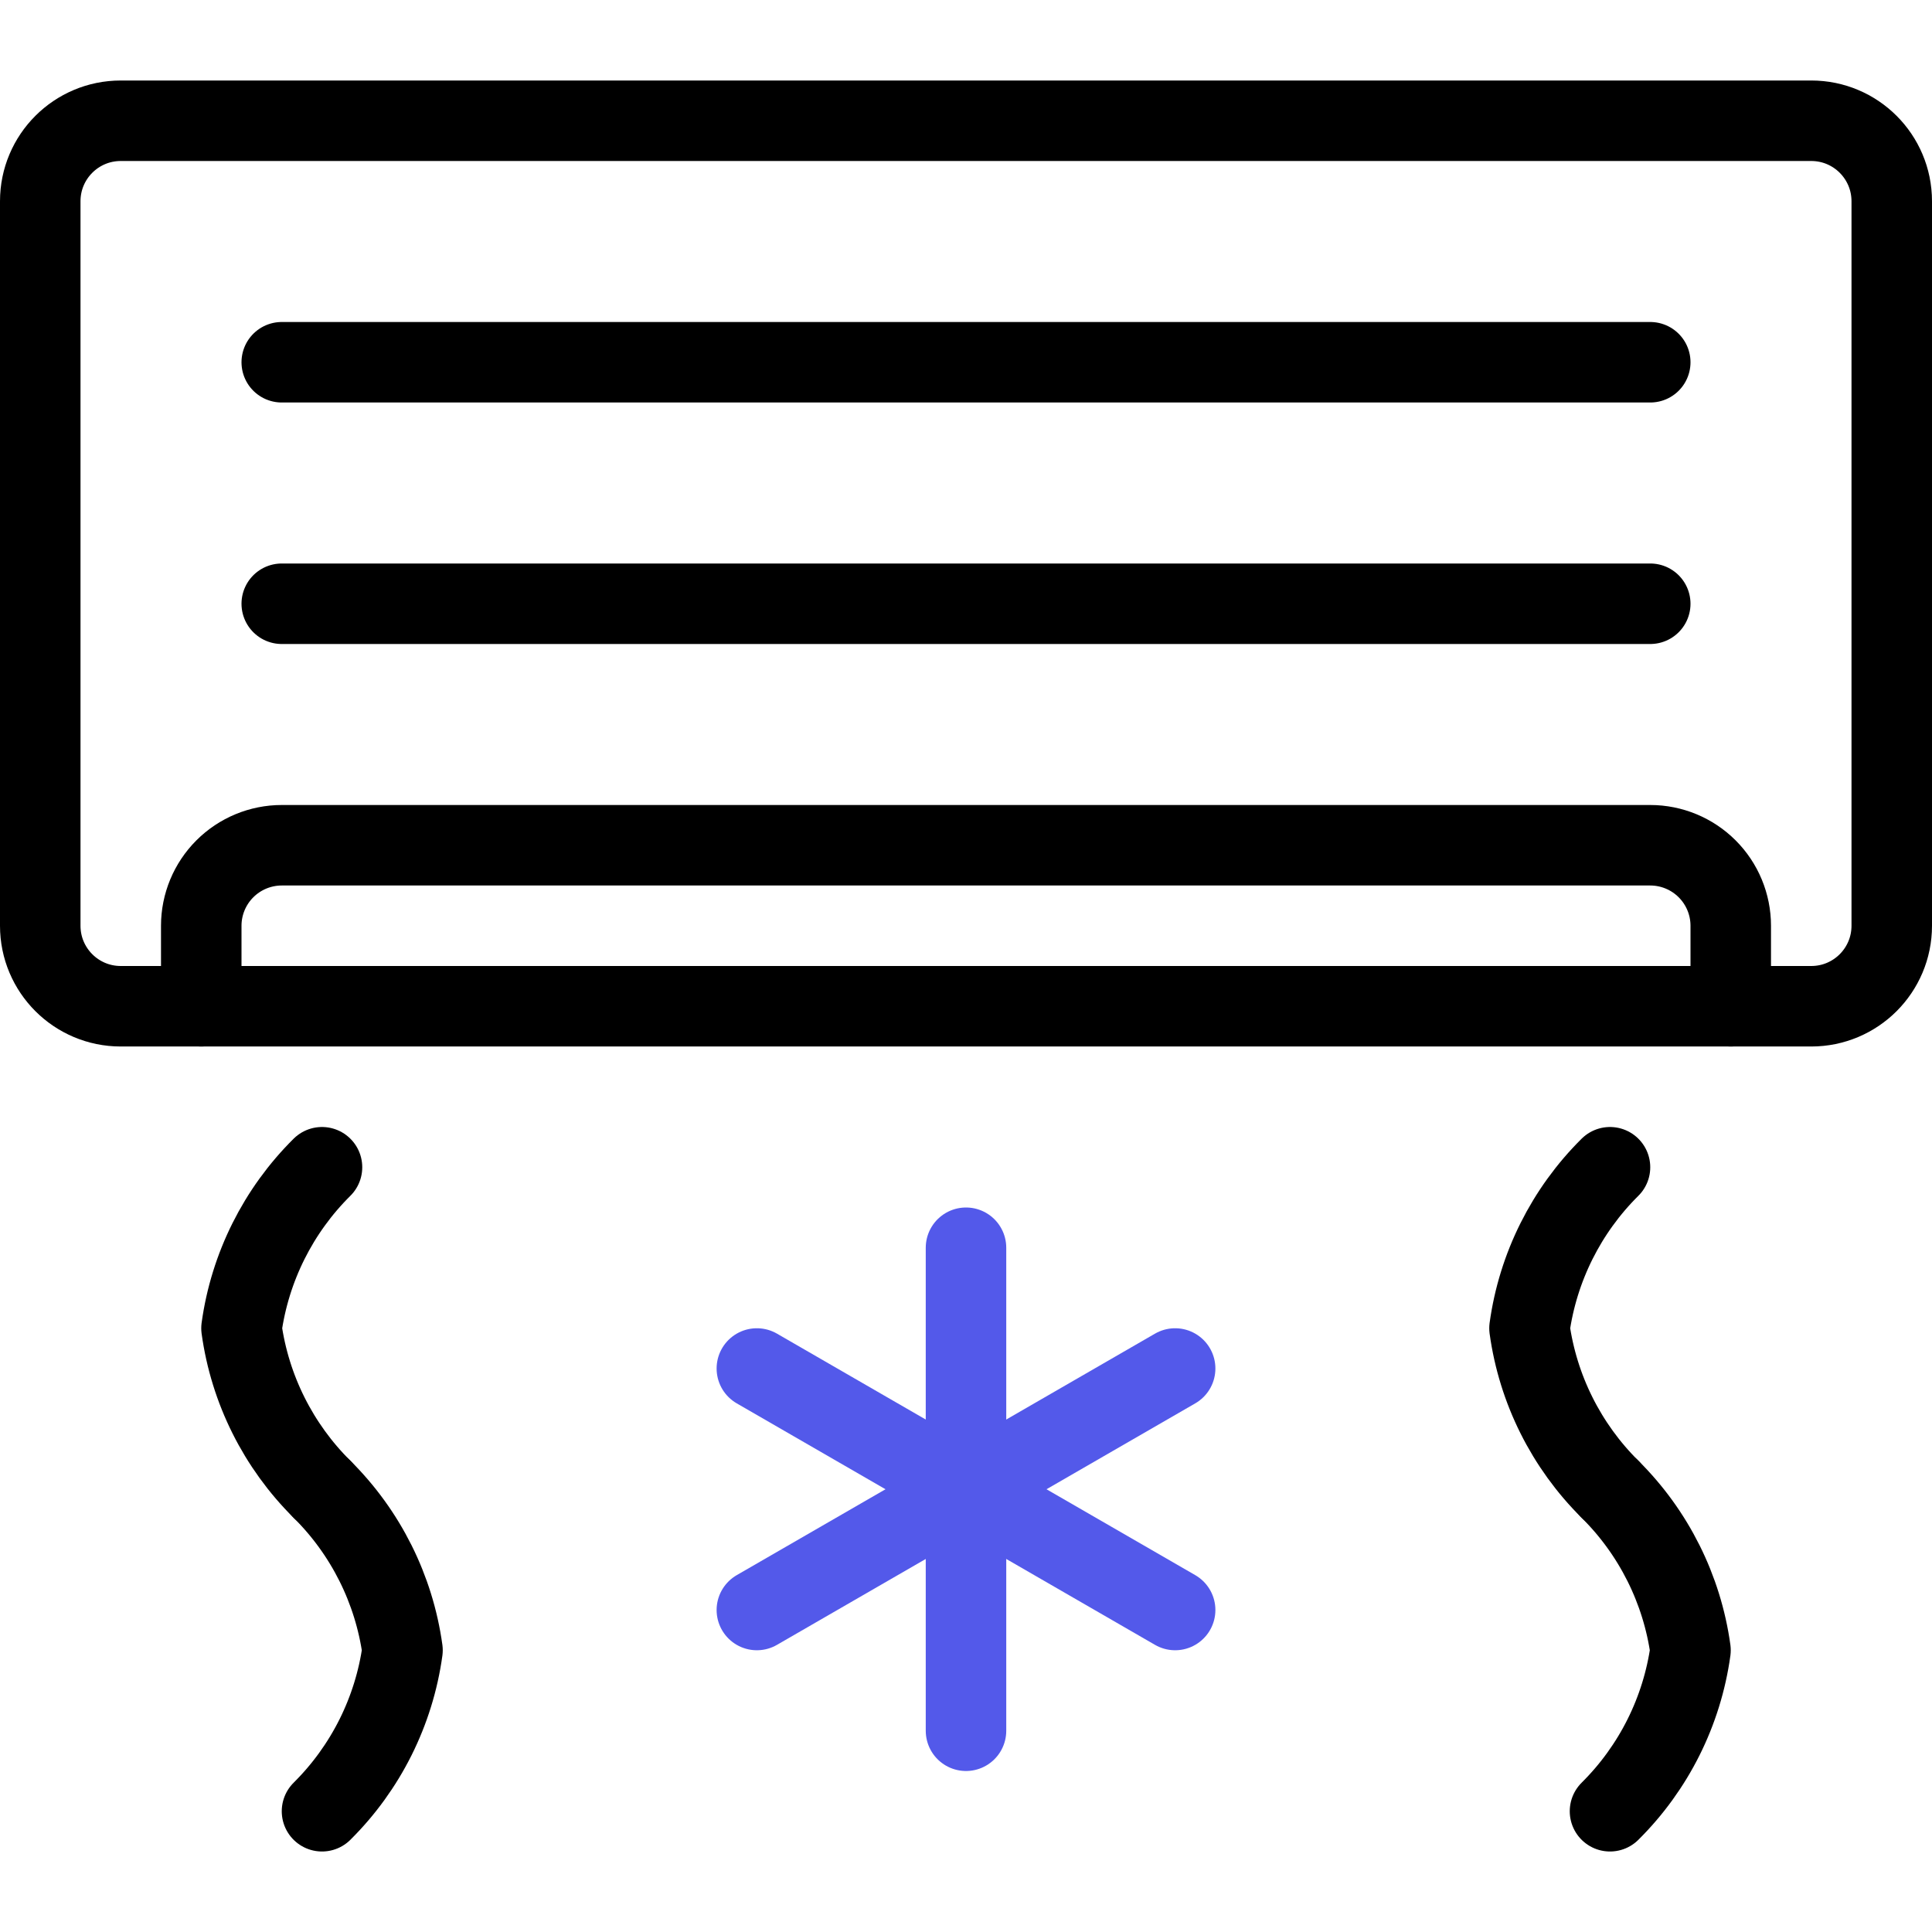
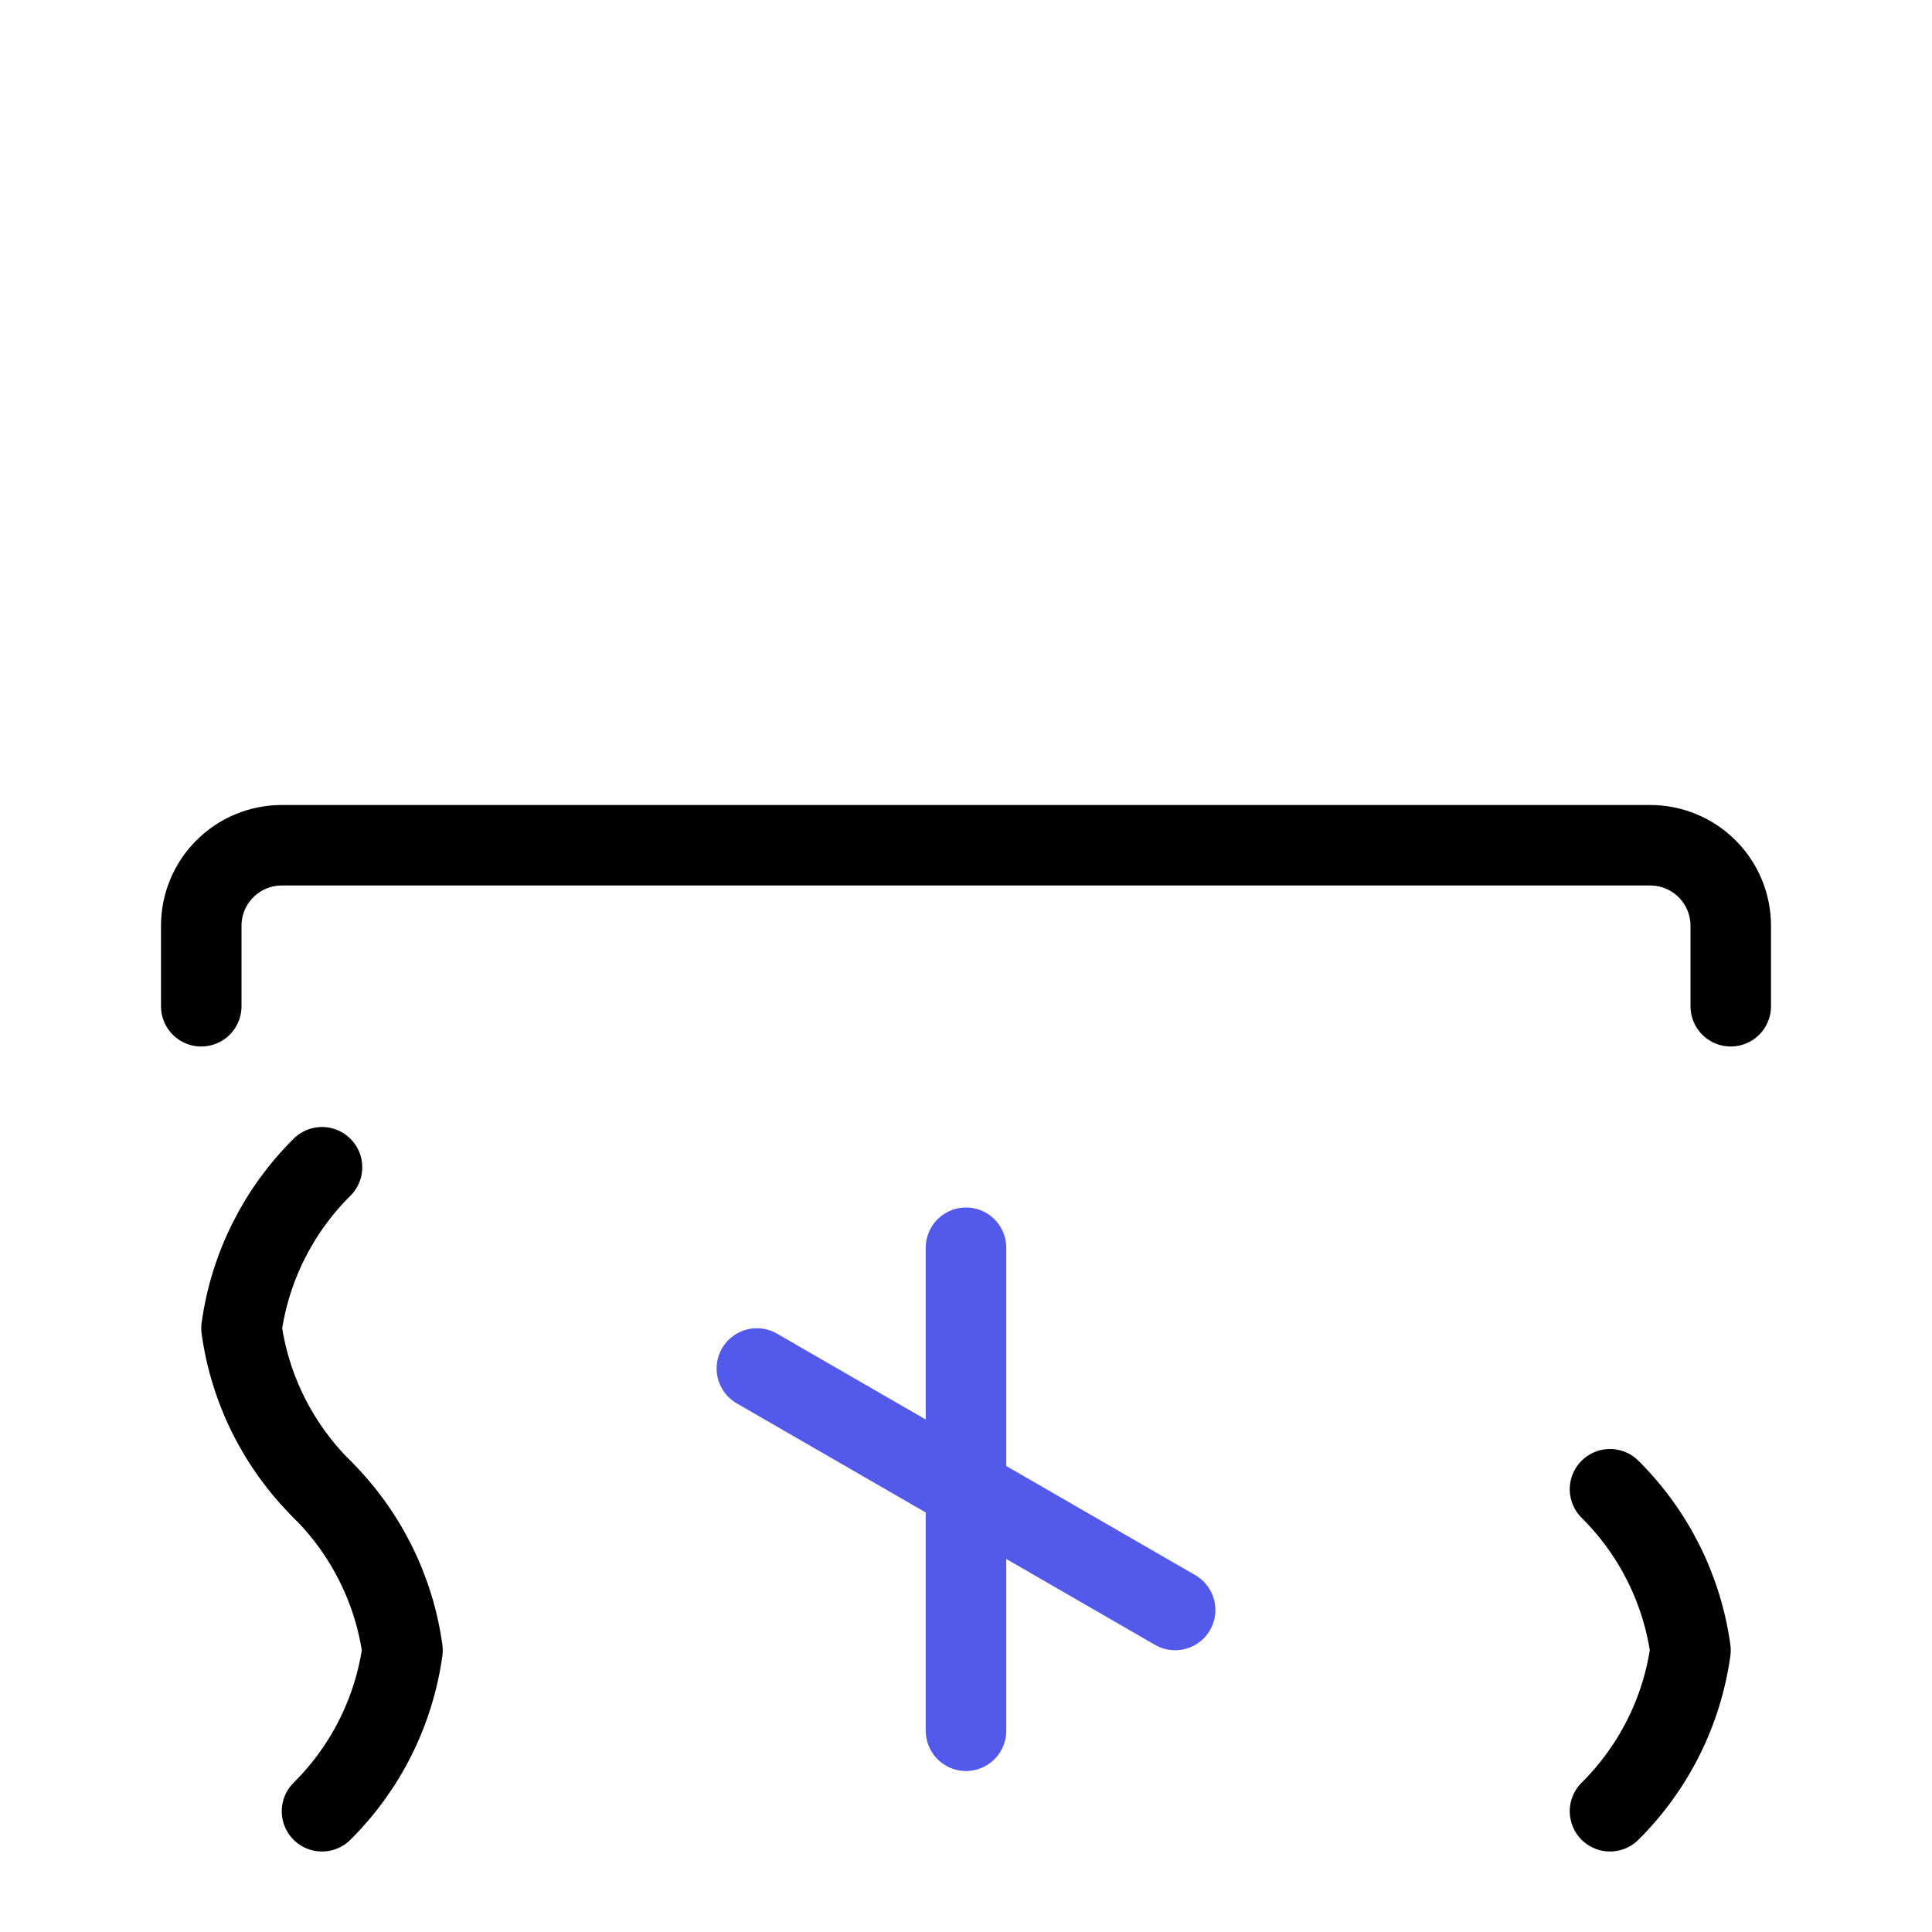
<svg xmlns="http://www.w3.org/2000/svg" width="48" height="48" viewBox="0 0 48 48" fill="none">
  <g id="Ac Cool">
-     <path id="Vector" d="M45 3H3C1.895 3 1 3.895 1 5V23C1 24.105 1.895 25 3 25H45C46.105 25 47 24.105 47 23V5C47 3.895 46.105 3 45 3Z" stroke="black" stroke-width="2" stroke-linecap="round" stroke-linejoin="round" />
    <path id="Vector_2" d="M5 25V23C5 22.47 5.211 21.961 5.586 21.586C5.961 21.211 6.47 21 7 21H41C41.53 21 42.039 21.211 42.414 21.586C42.789 21.961 43 22.47 43 23V25" stroke="black" stroke-width="2" stroke-linecap="round" stroke-linejoin="round" />
-     <path id="Vector_3" d="M7 9H41" stroke="black" stroke-width="2" stroke-linecap="round" stroke-linejoin="round" />
-     <path id="Vector_4" d="M7 15H41" stroke="black" stroke-width="2" stroke-linecap="round" stroke-linejoin="round" />
    <path id="Vector_5" d="M8 29C6.913 30.078 6.21 31.483 6 33C6.21 34.517 6.913 35.922 8 37" stroke="black" stroke-width="2" stroke-linecap="round" stroke-linejoin="round" />
    <path id="Vector_6" d="M8 45C9.087 43.922 9.79 42.517 10 41C9.79 39.483 9.087 38.078 8 37" stroke="black" stroke-width="2" stroke-linecap="round" stroke-linejoin="round" />
-     <path id="Vector_7" d="M40 29C38.913 30.078 38.21 31.483 38 33C38.21 34.517 38.913 35.922 40 37" stroke="black" stroke-width="2" stroke-linecap="round" stroke-linejoin="round" />
    <path id="Vector_8" d="M40 45C41.087 43.922 41.79 42.517 42 41C41.79 39.483 41.087 38.078 40 37" stroke="black" stroke-width="2" stroke-linecap="round" stroke-linejoin="round" />
    <path id="Vector_9" d="M24 31V43" stroke="#5359EA" stroke-width="2" stroke-linecap="round" stroke-linejoin="round" />
    <path id="Vector_10" d="M18.804 34L29.196 40" stroke="#5359EA" stroke-width="2" stroke-linecap="round" stroke-linejoin="round" />
-     <path id="Vector_11" d="M29.196 34L18.804 40" stroke="#5359EA" stroke-width="2" stroke-linecap="round" stroke-linejoin="round" />
  </g>
</svg>